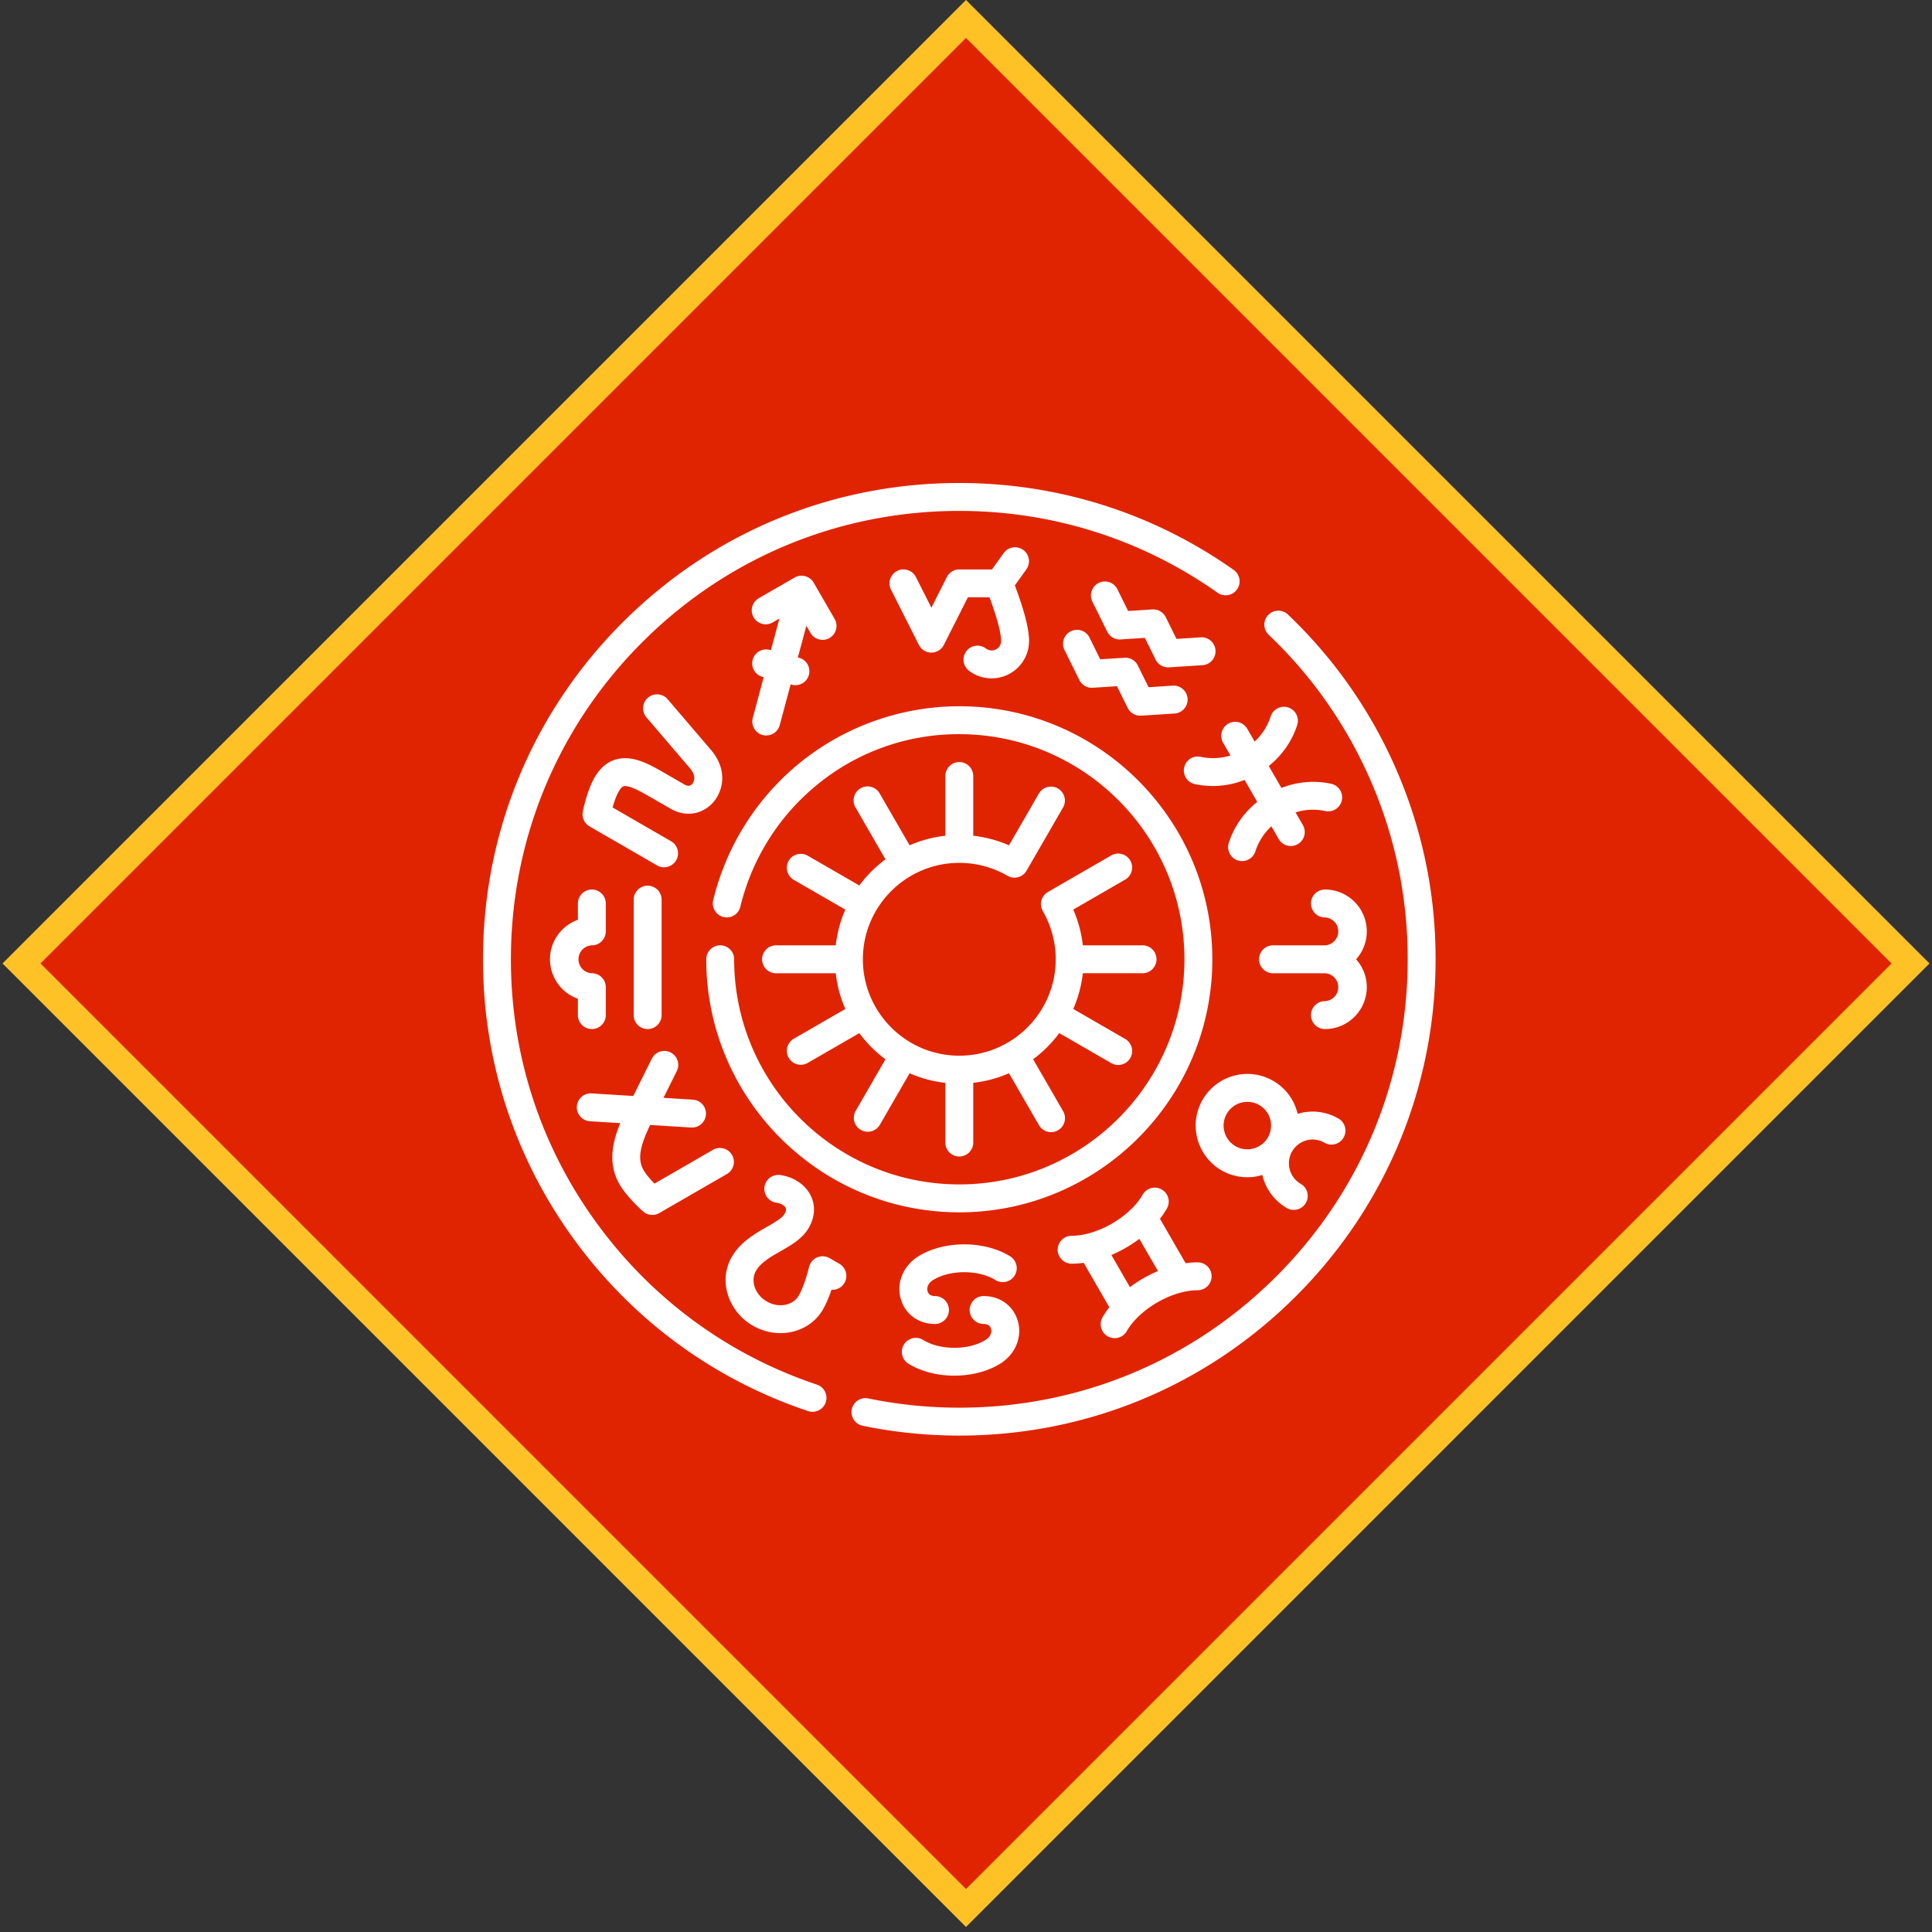
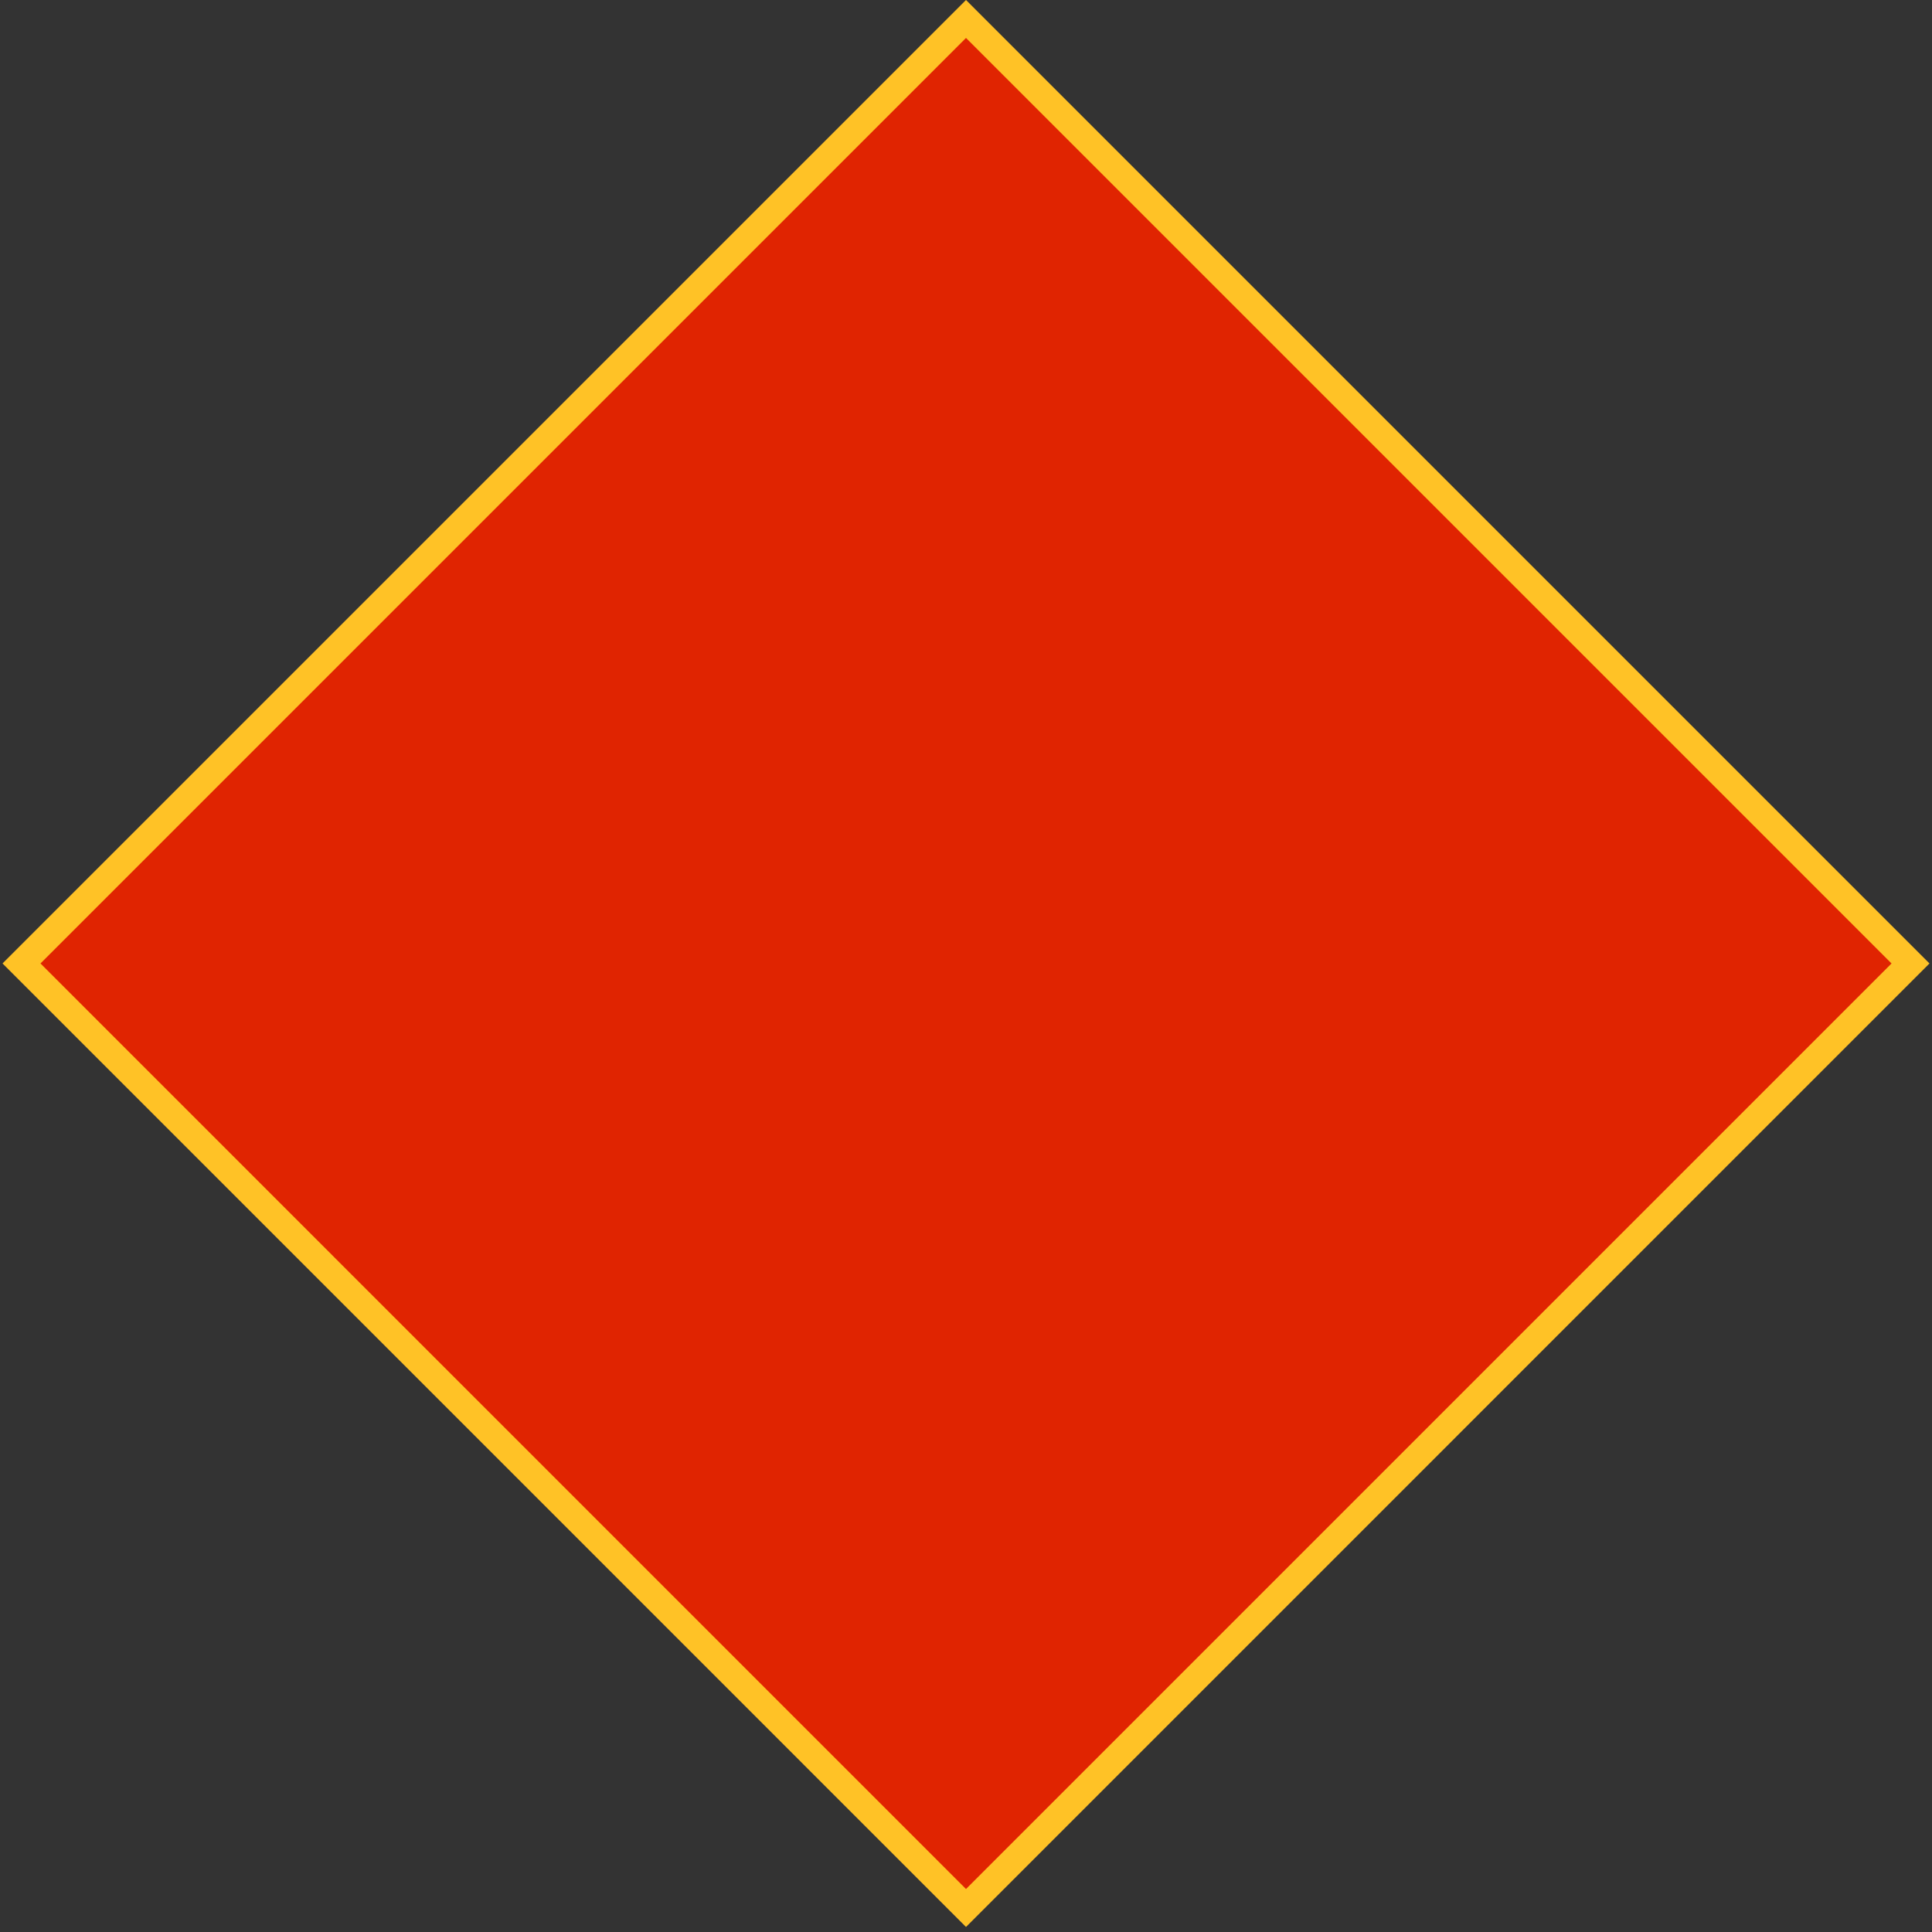
<svg xmlns="http://www.w3.org/2000/svg" width="144" height="144" fill="none">
  <rect width="100%" height="100%" fill="#333333" stroke="none" />
  <path fill="#E02401" stroke="#FFC226" stroke-width="2" d="m72 1.414 70.398 70.397L72 142.21 1.603 71.81z" />
  <g clip-path="url(#a)">
-     <path d="M71.5 107c-2.417 0-4.833-.245-7.18-.727a1.04 1.04 0 1 1 .418-2.037c2.21.454 4.485.684 6.762.684 8.927 0 17.32-3.476 23.632-9.788 6.312-6.313 9.788-14.705 9.788-23.632a33.18 33.18 0 0 0-2.791-13.391 33.306 33.306 0 0 0-7.586-10.815 1.04 1.04 0 0 1 1.434-1.506 35.383 35.383 0 0 1 8.058 11.487A35.261 35.261 0 0 1 107 71.5c0 9.483-3.692 18.397-10.398 25.103C89.897 103.308 80.982 107 71.5 107Zm-10.943-1.773c-.109 0-.22-.018-.33-.055-6.999-2.342-13.013-6.743-17.393-12.727C38.364 86.335 36 79.093 36 71.5c0-9.482 3.693-18.397 10.398-25.102C53.103 39.692 62.018 36 71.5 36c7.376 0 14.449 2.241 20.453 6.48a1.04 1.04 0 0 1-1.2 1.7c-5.651-3.99-12.31-6.1-19.253-6.1-8.927 0-17.32 3.476-23.631 9.788-6.313 6.313-9.789 14.705-9.789 23.632 0 7.148 2.224 13.966 6.433 19.716 4.124 5.635 9.786 9.779 16.374 11.984a1.04 1.04 0 0 1-.33 2.027Zm10.573-2.694c-1.23 0-2.46-.297-3.419-.891a1.04 1.04 0 0 1 1.096-1.769c1.26.781 3.387.781 4.646 0 .407-.252.479-.598.41-.838-.046-.162-.179-.355-.55-.355a1.04 1.04 0 1 1 0-2.08c1.227 0 2.228.732 2.551 1.865.342 1.2-.187 2.477-1.315 3.176-.959.595-2.189.892-3.419.892Zm11.948-2.794a1.04 1.04 0 0 1-.9-1.56c.147-.255.316-.503.504-.744l-1.912-3.312a6.446 6.446 0 0 1-.896.065 1.04 1.04 0 0 1 0-2.08 4.849 4.849 0 0 0 1.238-.17 7.446 7.446 0 0 0 3.281-1.895 4.847 4.847 0 0 0 .767-.987 1.04 1.04 0 1 1 1.801 1.04 6.43 6.43 0 0 1-.504.744l1.912 3.312c.303-.043.602-.065.896-.065a1.04 1.04 0 1 1 0 2.08c-1.91 0-4.33 1.398-5.285 3.052a1.04 1.04 0 0 1-.902.52Zm-.243-6.2 1.385 2.4a9.748 9.748 0 0 1 2.084-1.203l-1.385-2.4a9.75 9.75 0 0 1-2.084 1.204ZM58.17 99.363c-.692 0-1.402-.18-2.056-.557a4.053 4.053 0 0 1-1.851-2.265c-.315-.983-.214-1.999.283-2.86.64-1.108 1.729-1.73 2.604-2.23.562-.322 1.144-.654 1.328-.974.163-.282.102-.406.082-.446-.078-.158-.339-.342-.687-.389a1.04 1.04 0 1 1 .274-2.062c1.006.134 1.88.72 2.279 1.532.369.748.317 1.603-.147 2.405-.465.807-1.295 1.28-2.097 1.74-.76.433-1.476.843-1.834 1.463-.201.348-.238.77-.104 1.186.145.454.468.843.91 1.099.88.507 1.948.308 2.382-.444.367-.636.677-1.748.765-2.124a1.04 1.04 0 0 1 1.532-.662l.728.42a1.04 1.04 0 0 1-.589 1.939c-.163.48-.378 1.022-.635 1.467-.656 1.136-1.878 1.762-3.167 1.762Zm11.516-.682c-1.226 0-2.227-.733-2.55-1.866-.342-1.2.187-2.477 1.315-3.176 1.917-1.189 4.92-1.189 6.838 0a1.04 1.04 0 1 1-1.096 1.768c-1.26-.78-3.387-.78-4.646 0-.407.252-.479.598-.41.838.046.162.179.356.55.356a1.04 1.04 0 0 1 0 2.08ZM48.62 90.554a1.04 1.04 0 0 1-.688-.26c-.122-.108-1.213-1.082-1.76-2.03-.888-1.537-.52-3.154.06-4.552l-2.23-.139a1.04 1.04 0 1 1 .128-2.075l3.069.19 1.37-2.753a1.04 1.04 0 1 1 1.861.927l-.978 1.965 2.192.136a1.04 1.04 0 1 1-.129 2.076l-3.061-.19c-.737 1.569-.97 2.527-.48 3.375.182.316.51.692.804.997l4.361-2.518a1.04 1.04 0 1 1 1.04 1.802l-5.04 2.91c-.161.093-.34.139-.519.139Zm22.88-.195c-10.4 0-18.86-8.46-18.86-18.86a1.04 1.04 0 1 1 2.08 0c0 9.253 7.528 16.78 16.78 16.78 9.252 0 16.78-7.527 16.78-16.78 0-9.251-7.528-16.778-16.78-16.778a16.598 16.598 0 0 0-10.467 3.664 16.856 16.856 0 0 0-5.853 9.197 1.04 1.04 0 0 1-2.023-.484 18.947 18.947 0 0 1 6.578-10.338A18.912 18.912 0 0 1 71.5 52.64c10.4 0 18.86 8.46 18.86 18.86 0 10.399-8.46 18.86-18.86 18.86Zm24.93-.18c-.177 0-.356-.045-.52-.14a3.841 3.841 0 0 1-1.823-2.462 3.84 3.84 0 0 1-3.044-.348 3.855 3.855 0 0 1-1.409-5.26 3.854 3.854 0 0 1 5.26-1.409 3.825 3.825 0 0 1 1.824 2.46 3.825 3.825 0 0 1 3.043.35 1.04 1.04 0 1 1-1.04 1.802c-.41-.237-.887-.3-1.343-.177a1.772 1.772 0 0 0-.427 3.243 1.04 1.04 0 0 1-.521 1.94Zm-3.459-8.054a1.771 1.771 0 0 0-.888 3.303 1.772 1.772 0 0 0 2.595-1.991 1.76 1.76 0 0 0-.825-1.075 1.76 1.76 0 0 0-.882-.237ZM71.501 86.2a1.04 1.04 0 0 1-1.041-1.04v-4.45a9.189 9.189 0 0 1-2.663-.715l-2.226 3.855a1.04 1.04 0 0 1-1.801-1.04l2.227-3.858a9.342 9.342 0 0 1-1.948-1.948l-3.858 2.227a1.04 1.04 0 0 1-1.04-1.801l3.855-2.226a9.189 9.189 0 0 1-.714-2.663h-4.451a1.04 1.04 0 1 1 0-2.08h4.451c.105-.937.35-1.831.714-2.663l-3.855-2.226a1.04 1.04 0 0 1 1.04-1.801l3.858 2.227a9.349 9.349 0 0 1 1.948-1.948L63.77 60.19a1.04 1.04 0 1 1 1.801-1.04l2.226 3.855a9.188 9.188 0 0 1 2.663-.714V57.84a1.04 1.04 0 1 1 2.08 0v4.451c.92.104 1.818.344 2.664.713l2.225-3.854a1.04 1.04 0 1 1 1.802 1.04l-2.712 4.696a1.04 1.04 0 0 1-1.442.38l-.014-.009a7.183 7.183 0 0 0-3.563-.944c-3.962 0-7.186 3.224-7.186 7.186 0 3.962 3.224 7.186 7.186 7.186 3.962 0 7.186-3.224 7.186-7.186a7.183 7.183 0 0 0-.966-3.6 1.04 1.04 0 0 1 .384-1.414l4.705-2.716a1.04 1.04 0 1 1 1.04 1.801l-3.854 2.225c.369.846.609 1.744.713 2.664h4.451a1.04 1.04 0 1 1 0 2.08h-4.451a9.189 9.189 0 0 1-.714 2.663l3.855 2.226a1.04 1.04 0 1 1-1.04 1.801l-3.858-2.227a9.345 9.345 0 0 1-1.948 1.948l2.227 3.858a1.04 1.04 0 1 1-1.801 1.04l-2.226-3.855a9.187 9.187 0 0 1-2.663.714v4.451a1.04 1.04 0 0 1-1.04 1.04ZM98.752 76.7a1.04 1.04 0 1 1 0-2.08 1.041 1.041 0 0 0 0-2.08h-3.87a1.04 1.04 0 1 1 0-2.08h3.87a1.041 1.041 0 0 0 0-2.08 1.04 1.04 0 1 1 0-2.08c1.72 0 3.12 1.4 3.12 3.12 0 .798-.301 1.528-.796 2.08.495.552.796 1.282.796 2.08 0 1.72-1.4 3.12-3.12 3.12Zm-50.48 0a1.04 1.04 0 0 1-1.04-1.04v-8.606a1.04 1.04 0 1 1 2.08 0v8.606a1.04 1.04 0 0 1-1.04 1.04Zm-4.16 0a1.04 1.04 0 0 1-1.04-1.04v-1.218a3.126 3.126 0 0 1-2.08-2.942c0-1.356.869-2.513 2.08-2.942V67.34a1.04 1.04 0 1 1 2.08 0v2.08a1.04 1.04 0 0 1-1.04 1.04 1.041 1.041 0 0 0 0 2.08c.574 0 1.04.465 1.04 1.04v2.08a1.04 1.04 0 0 1-1.04 1.04Zm5.385-12.058c-.176 0-.355-.045-.519-.14l-5.04-2.91a1.04 1.04 0 0 1-.499-1.105c.032-.16.33-1.592.878-2.54.768-1.33 1.843-1.505 2.61-1.416.836.096 1.67.546 2.455.999l1.644.949c.145.083.272.11.38.08a.43.43 0 0 0 .244-.21c.188-.326.108-.696-.237-1.1l-3.243-3.795a1.04 1.04 0 0 1 1.582-1.35l3.243 3.794c.924 1.081 1.094 2.386.456 3.491a2.497 2.497 0 0 1-1.472 1.17c-.652.186-1.36.087-1.993-.279l-1.644-.95c-.611-.352-1.234-.684-1.654-.733-.166-.02-.323-.037-.57.39-.182.317-.344.79-.46 1.196l4.36 2.518a1.04 1.04 0 0 1-.52 1.94Zm43.08-.462a1.04 1.04 0 0 1-.992-1.355 6.42 6.42 0 0 1 2.123-3.056l-.945-1.637a6.422 6.422 0 0 1-3.709.31 1.04 1.04 0 0 1 .447-2.032 4.339 4.339 0 0 0 2.21-.1l-.555-.963a1.04 1.04 0 0 1 1.801-1.04l.556.962a4.342 4.342 0 0 0 1.192-1.863 1.04 1.04 0 1 1 1.983.629 6.422 6.422 0 0 1-2.123 3.056l.945 1.638a6.42 6.42 0 0 1 3.709-.311 1.04 1.04 0 0 1-.447 2.032 4.339 4.339 0 0 0-2.21.1l.555.963a1.04 1.04 0 0 1-1.801 1.04l-.556-.962a4.337 4.337 0 0 0-1.192 1.863 1.04 1.04 0 0 1-.991.726Zm-35.464-9.362a1.04 1.04 0 0 1-1.005-1.31l.813-3.035-.087-.024a1.04 1.04 0 0 1 .539-2.009l.087.023.632-2.36-.516.298a1.04 1.04 0 0 1-1.04-1.801l2.69-1.553a1.045 1.045 0 0 1 1.42.38l1.554 2.69a1.04 1.04 0 1 1-1.801 1.04l-.298-.515-.632 2.36.086.023a1.04 1.04 0 1 1-.538 2.01l-.087-.024-.813 3.035a1.04 1.04 0 0 1-1.004.772Zm27.87-1.474a1.04 1.04 0 0 1-.932-.579l-.8-1.62-1.803.117c-.42.028-.814-.2-1-.577l-1.108-2.24a1.04 1.04 0 0 1 1.865-.923l.8 1.62 1.803-.117c.42-.027.814.201 1 .577l.8 1.62 1.803-.117a1.039 1.039 0 1 1 .134 2.076l-2.495.161a1.013 1.013 0 0 1-.067.002Zm-11.07-2.783c-.616 0-1.2-.197-1.69-.57a1.04 1.04 0 0 1 1.262-1.654.707.707 0 0 0 1.134-.563c0-.355-.12-1.233-.866-3.252H72.14l-1.792 3.548a1.04 1.04 0 0 1-1.857 0l-2.08-4.12a1.04 1.04 0 0 1 1.857-.937l1.152 2.28 1.151-2.28a1.04 1.04 0 0 1 .929-.571h2.437l.877-1.226a1.04 1.04 0 0 1 1.691 1.211l-.863 1.206c.711 1.895 1.058 3.253 1.058 4.14a2.79 2.79 0 0 1-2.787 2.788Zm13.15-.82a1.04 1.04 0 0 1-.932-.578l-.8-1.62-1.803.116c-.42.03-.813-.2-1-.576l-1.108-2.241a1.04 1.04 0 1 1 1.865-.922l.8 1.619 1.804-.116c.42-.027.813.2.999.577l.8 1.619 1.804-.116a1.04 1.04 0 1 1 .133 2.076l-2.494.16a1.013 1.013 0 0 1-.068.003Z" fill="#fff" />
-   </g>
+     </g>
  <defs>
    <clipPath id="a">
-       <path fill="#fff" transform="translate(36 36)" d="M0 0h71v71H0z" />
-     </clipPath>
+       </clipPath>
  </defs>
</svg>